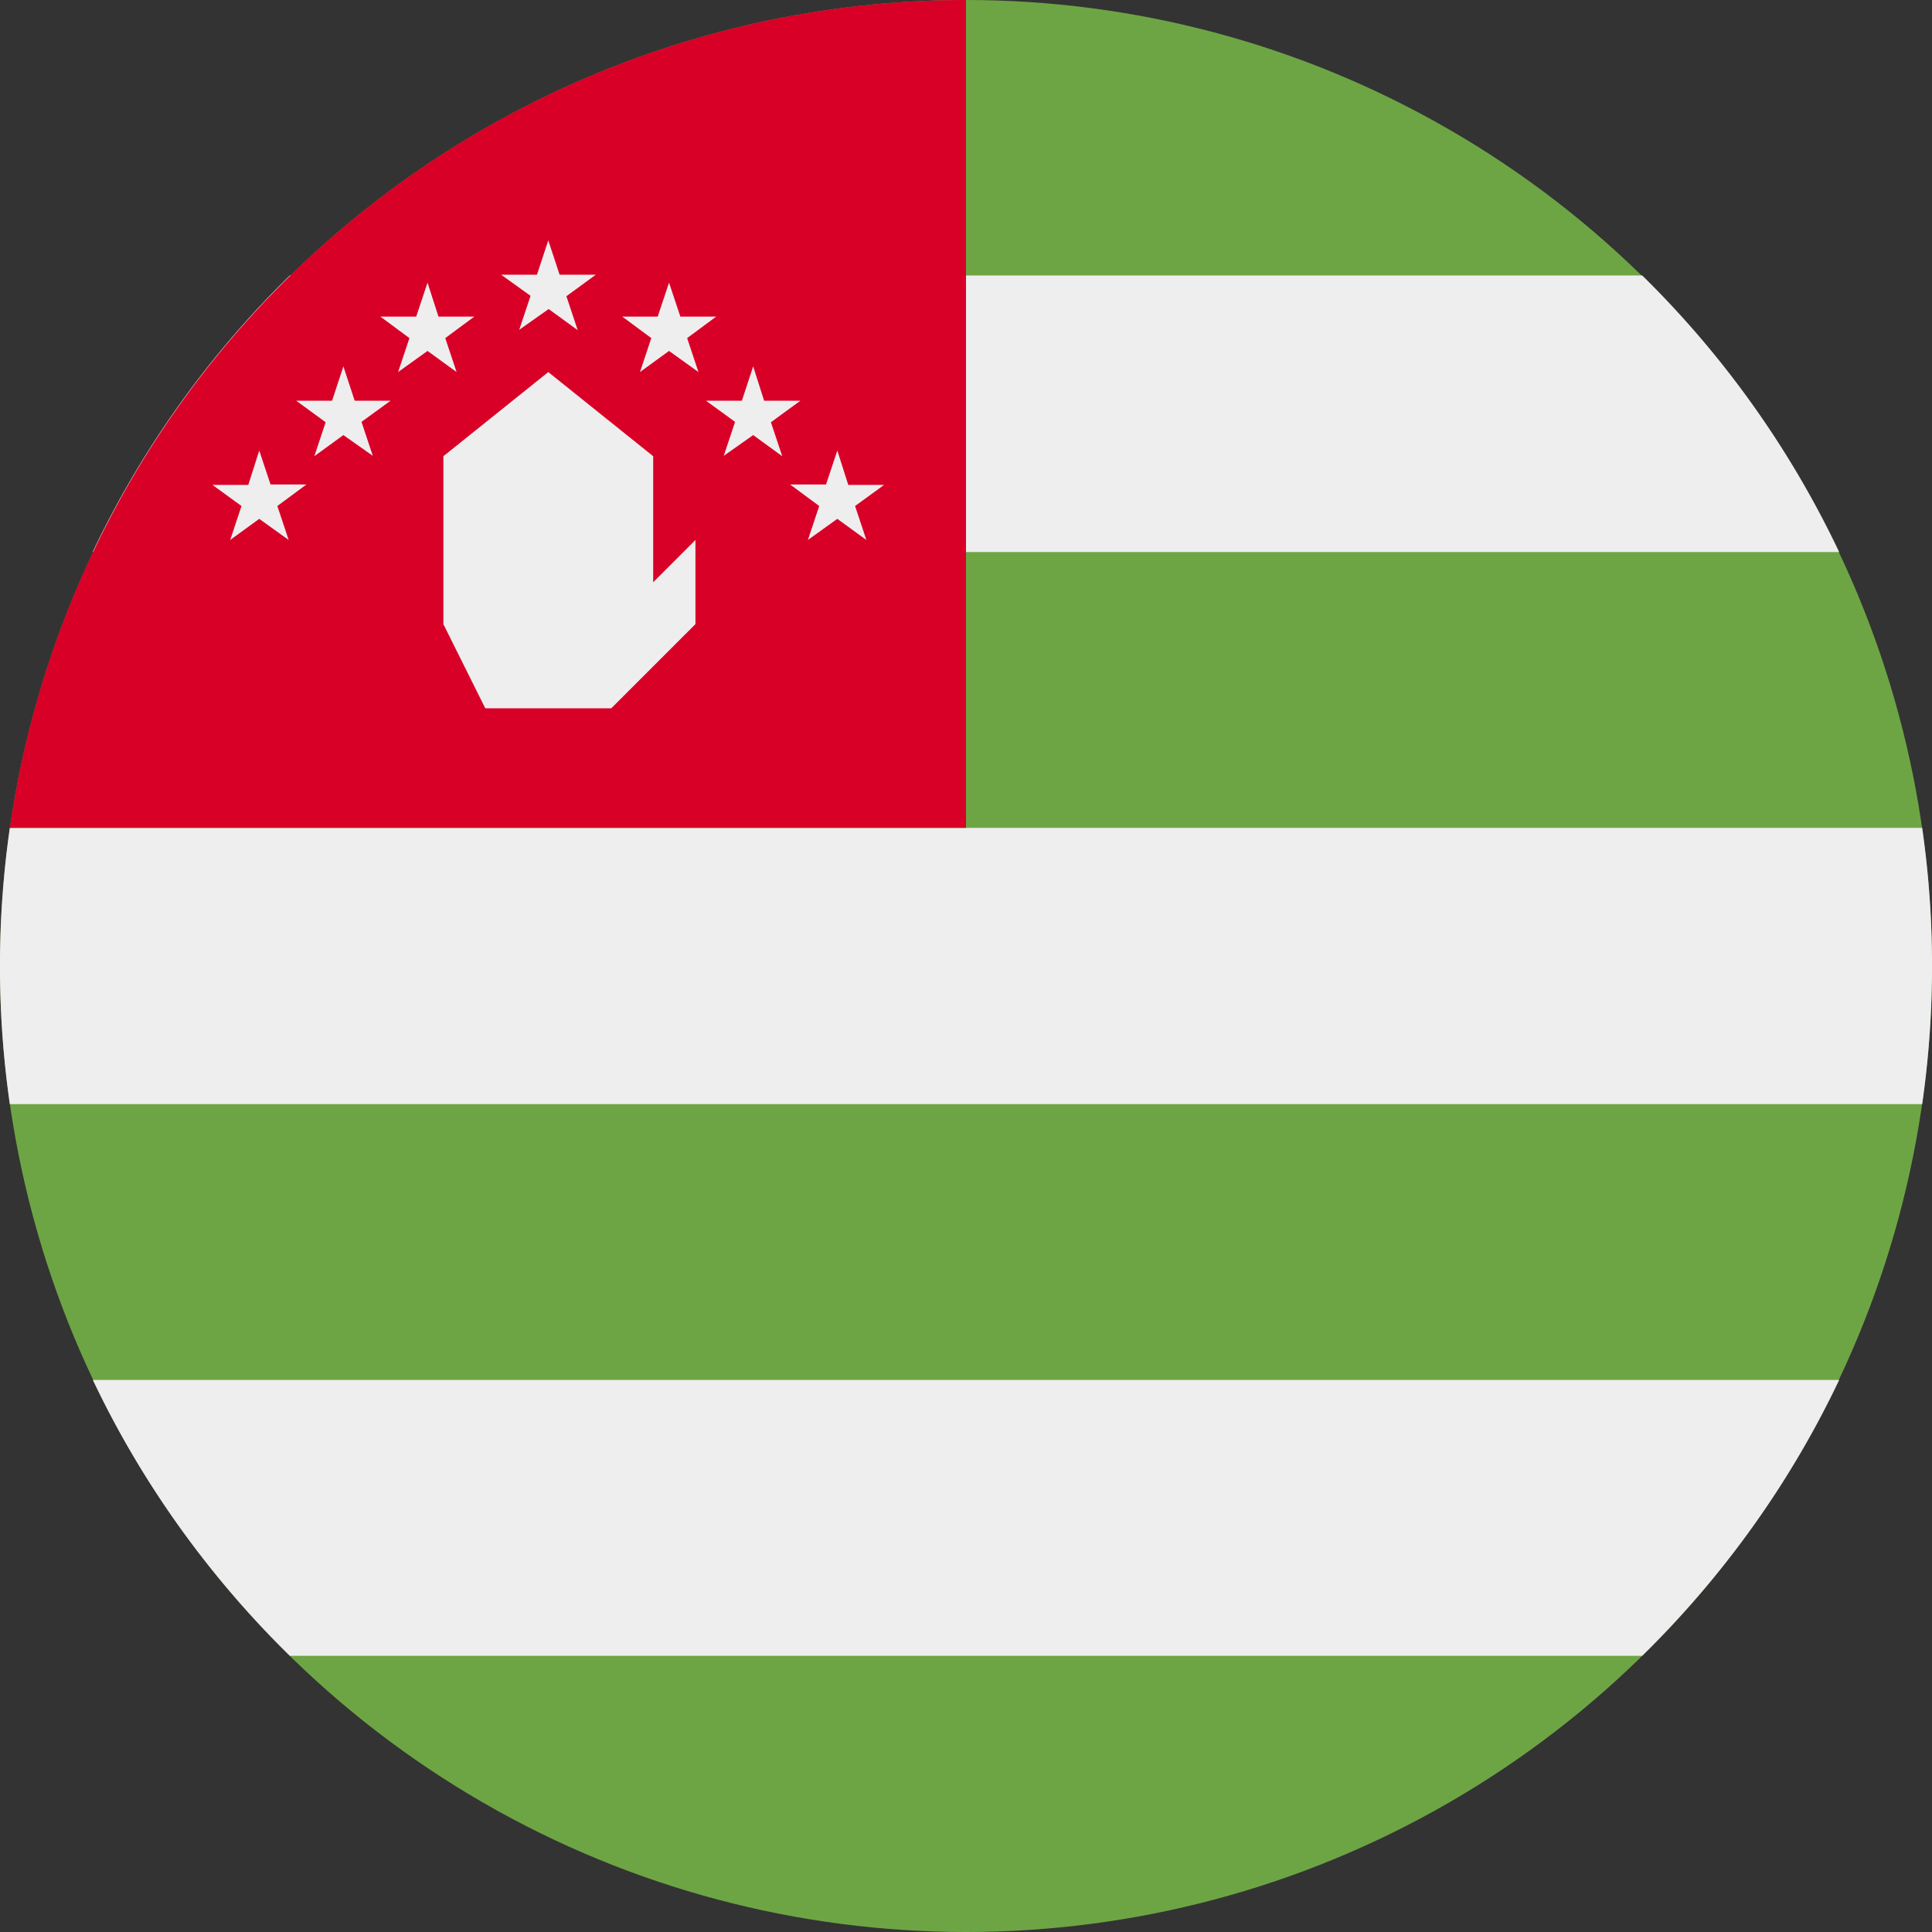
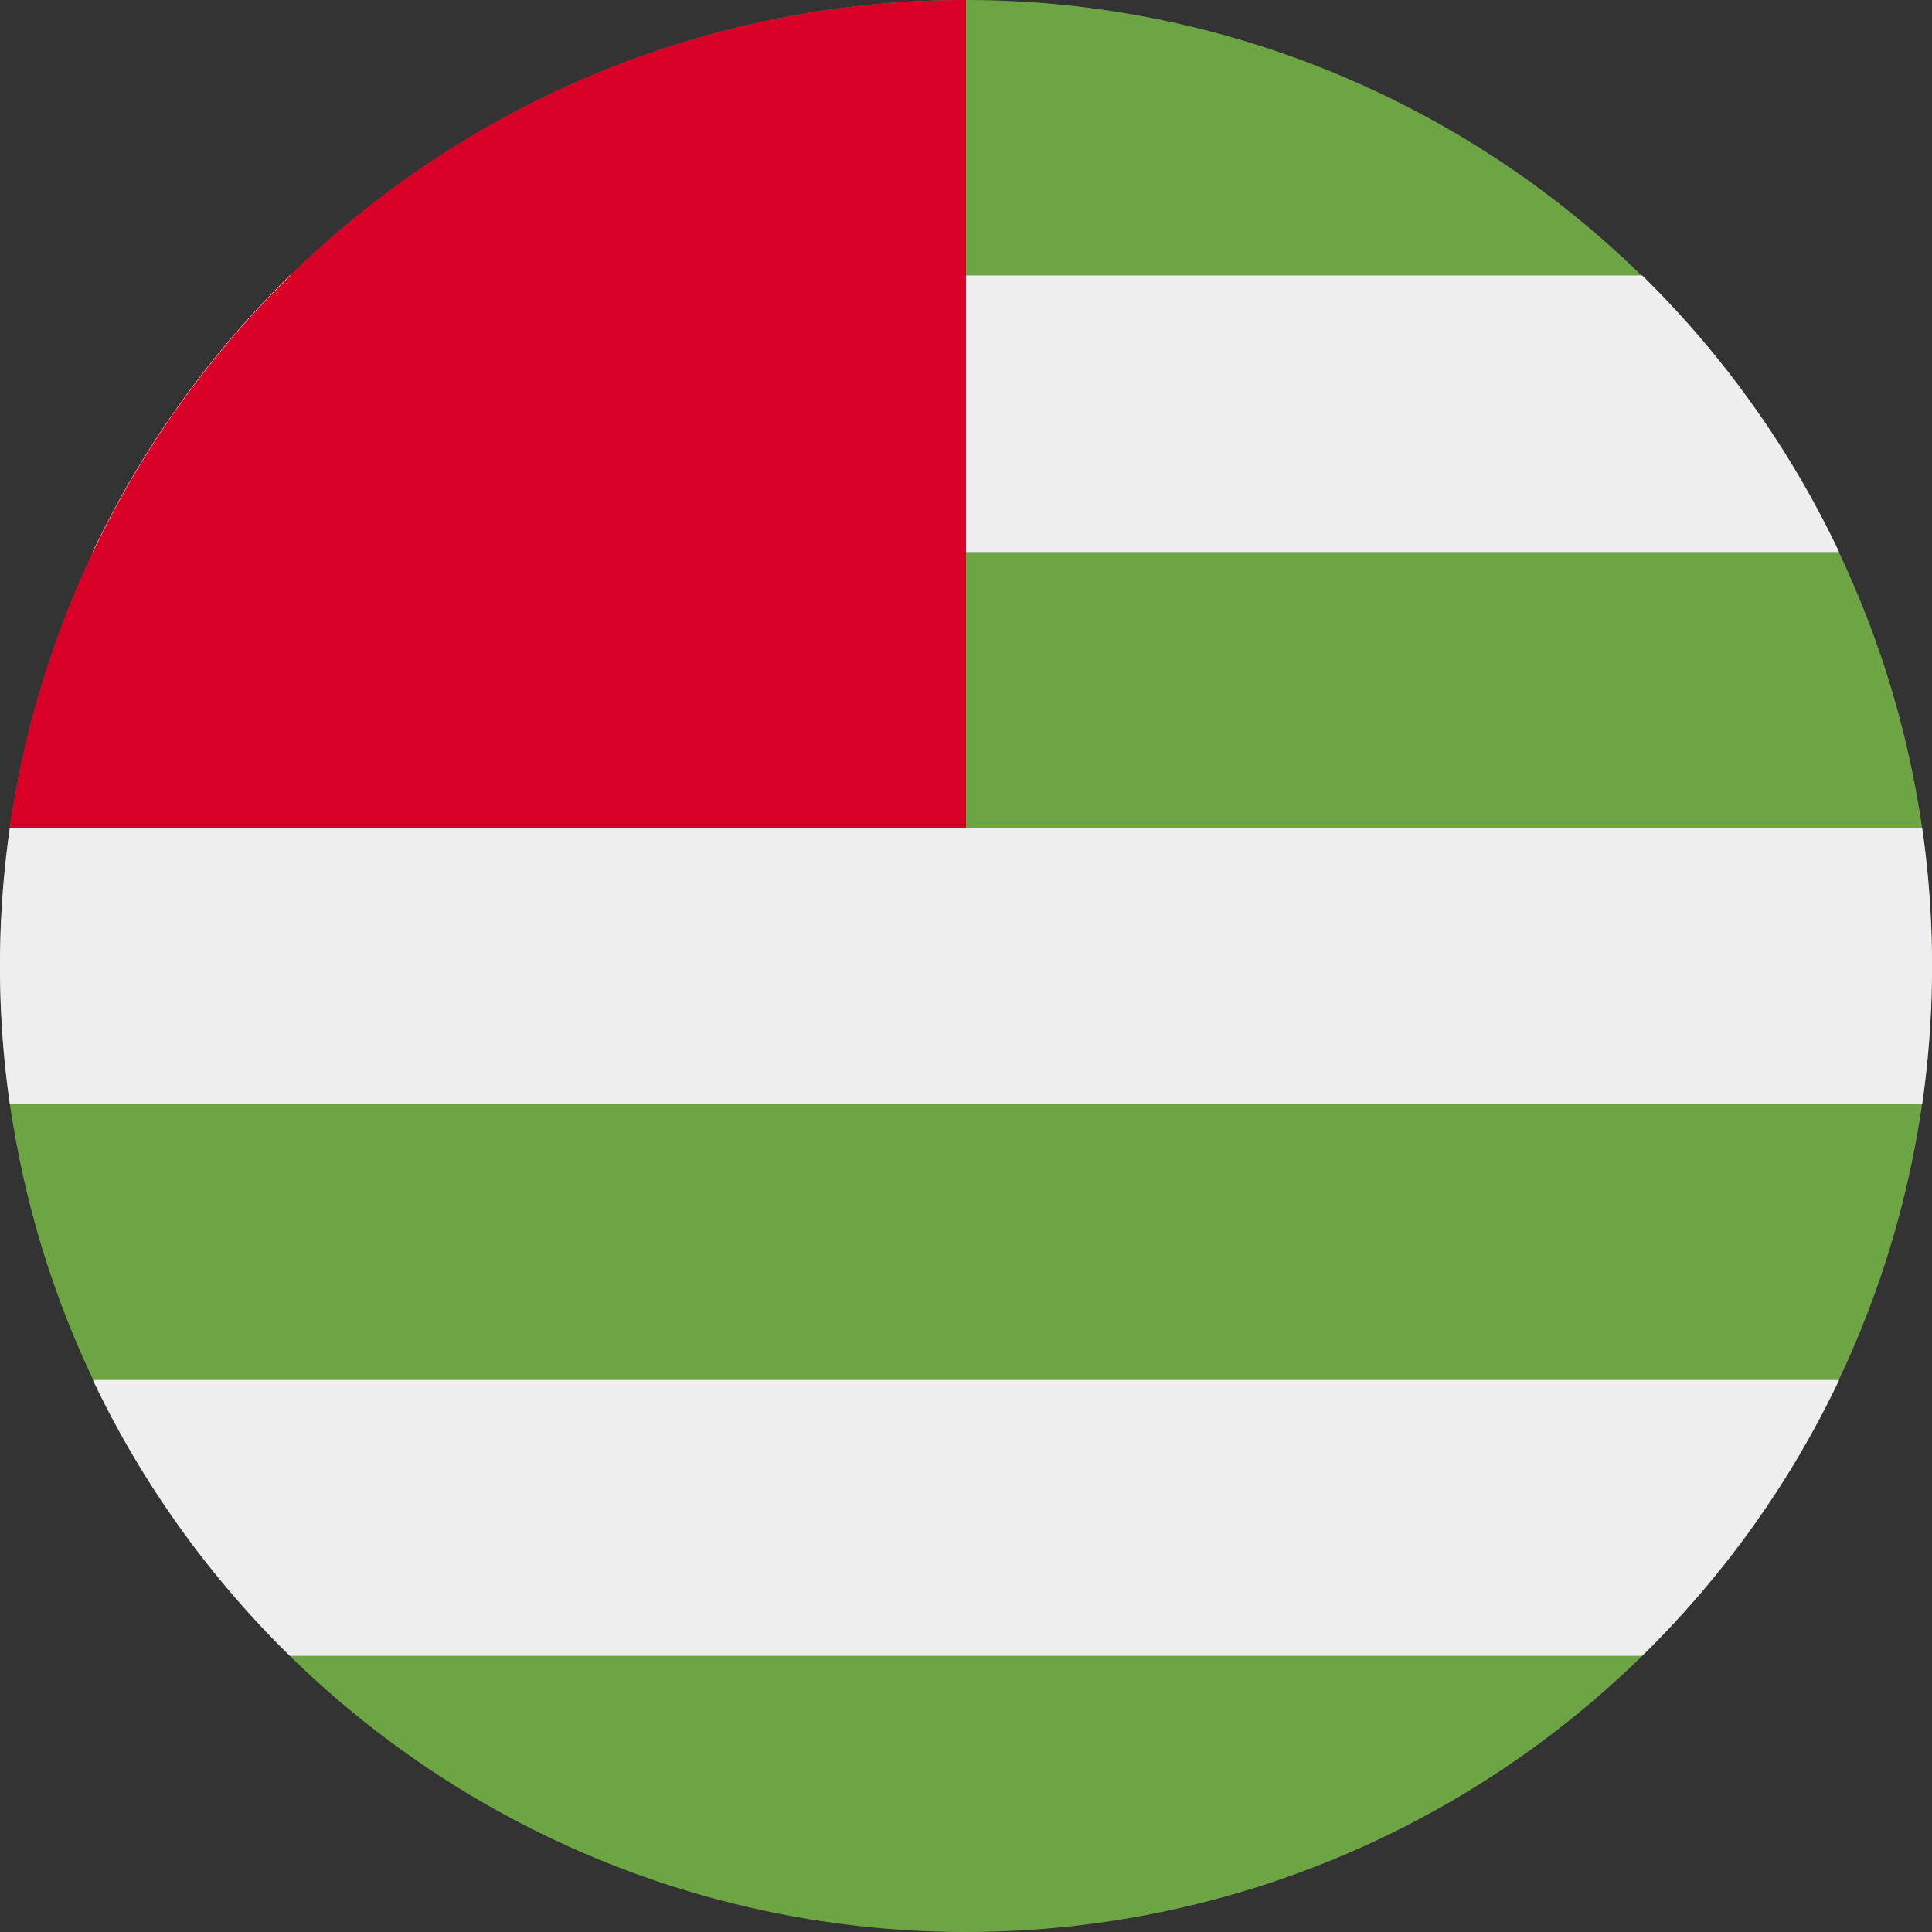
<svg xmlns="http://www.w3.org/2000/svg" width="512" height="512" fill="none">
  <rect width="100%" height="100%" fill="#333333" stroke="none" />
  <g clip-path="url(#a)">
    <circle cx="256" cy="256" r="256" fill="#6DA544" />
    <path fill="#EEE" fill-rule="evenodd" d="M509.4 292.6a258 258 0 0 0 0-73.2H2.6a258 258 0 0 0 0 73.2zm-22 73.1H24.6c13 27.4 30.8 52.1 52.2 73.1h358.4c21.4-21 39.2-45.7 52.2-73.1M24.6 146.3h462.8A257 257 0 0 0 435.2 73H76.8a257 257 0 0 0-52.2 73.2" clip-rule="evenodd" />
    <path fill="#D80027" fill-rule="evenodd" d="M2.6 219.4A256 256 0 0 1 256 0v219.4z" clip-rule="evenodd" />
-     <path fill="#EEE" d="m128.6 187.7-11.1-22.3v-44.5l27.8-22.3 27.8 22.3v33.4l11.2-11.2v22.3L162 187.7zm-59.9-68.3 3 9h9.5l-7.7 5.7 3 9-7.8-5.6-7.7 5.6 3-9-7.7-5.6h9.5zM91 97.1l3 9.1h9.5l-7.7 5.6 3 9-7.8-5.5-7.7 5.6 3-9-7.8-5.7H88zm22.3-22.2 2.9 9h9.5l-7.7 5.7 3 9-7.7-5.6-7.8 5.6 3-9-7.7-5.7h9.5zm108.6 44.5-3 9h-9.5l7.7 5.7-3 9 7.8-5.6 7.7 5.6-3-9 7.7-5.6h-9.5zm-22.3-22.3-3 9.1h-9.5l7.7 5.6-3 9 7.8-5.5 7.7 5.6-3-9 7.8-5.7h-9.6zm-22.3-22.2-3 9h-9.4l7.7 5.7-3 9 7.7-5.6 7.8 5.6-3-9 7.7-5.7h-9.5zm-32-11.2-3 9.1h-9.5l7.8 5.6-3 9 7.8-5.5 7.7 5.6-3-9 7.8-5.7h-9.6z" />
  </g>
  <defs>
    <clipPath id="a">
      <path fill="#fff" d="M0 0h512v512H0z" />
    </clipPath>
  </defs>
</svg>